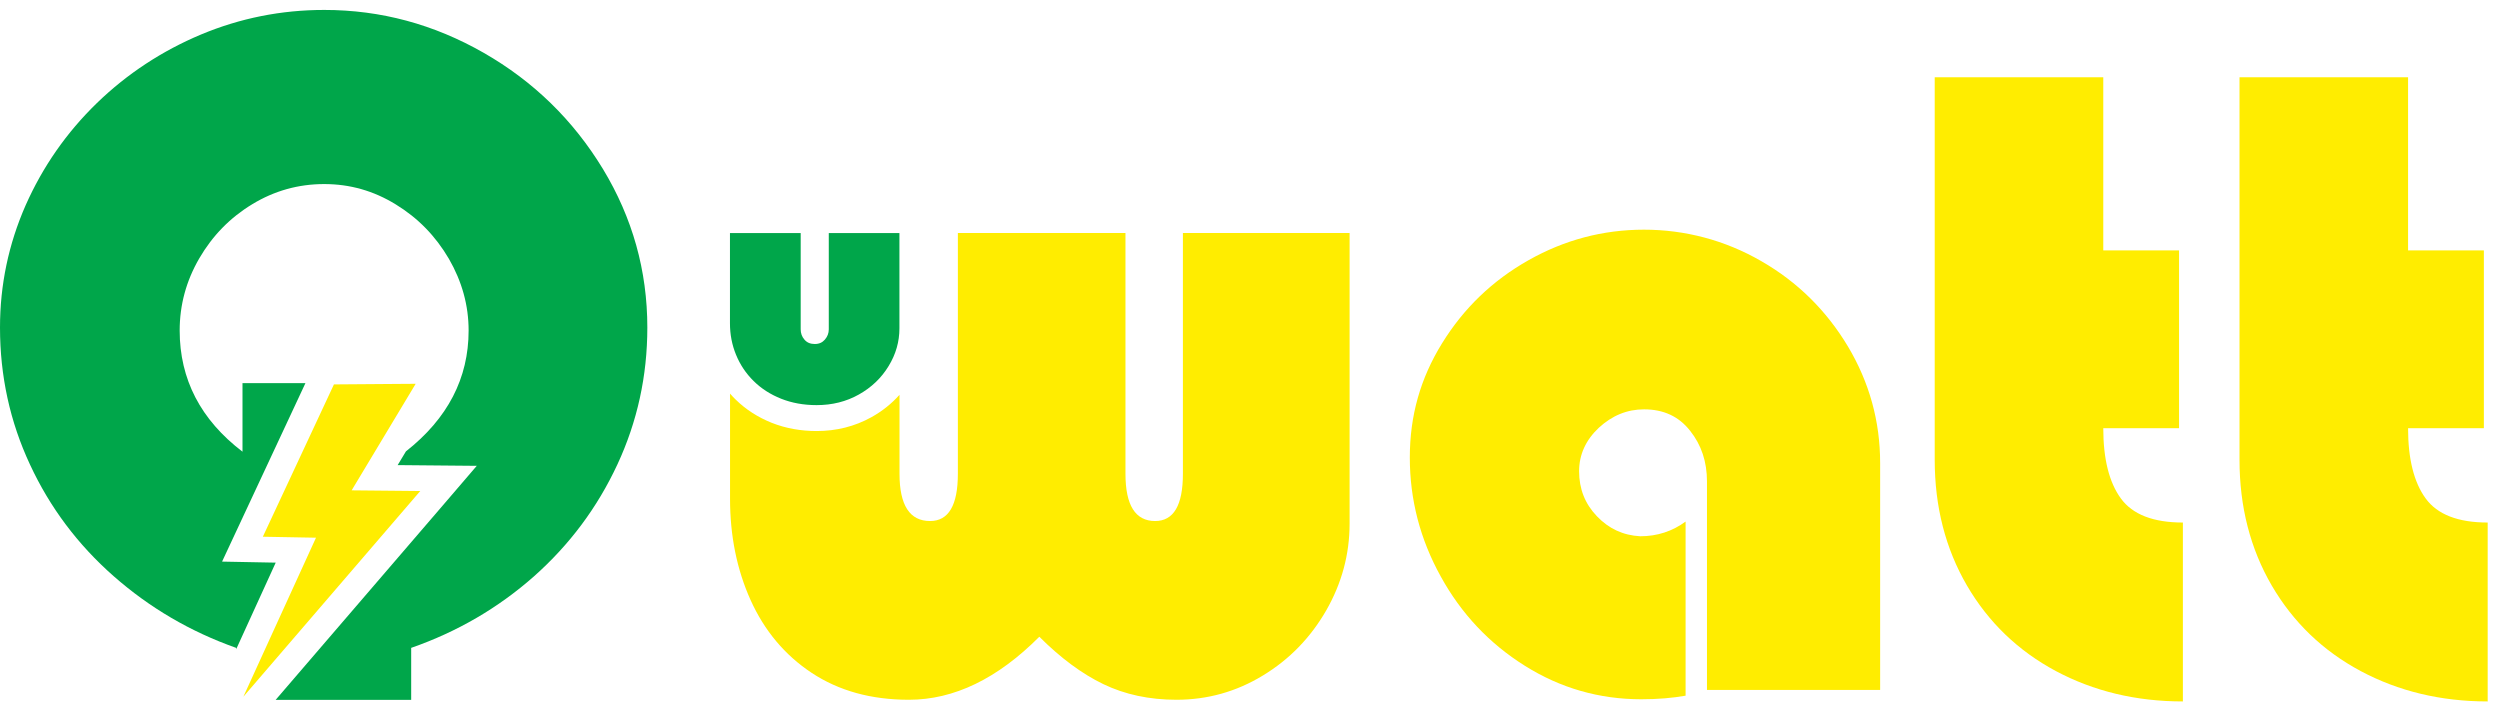
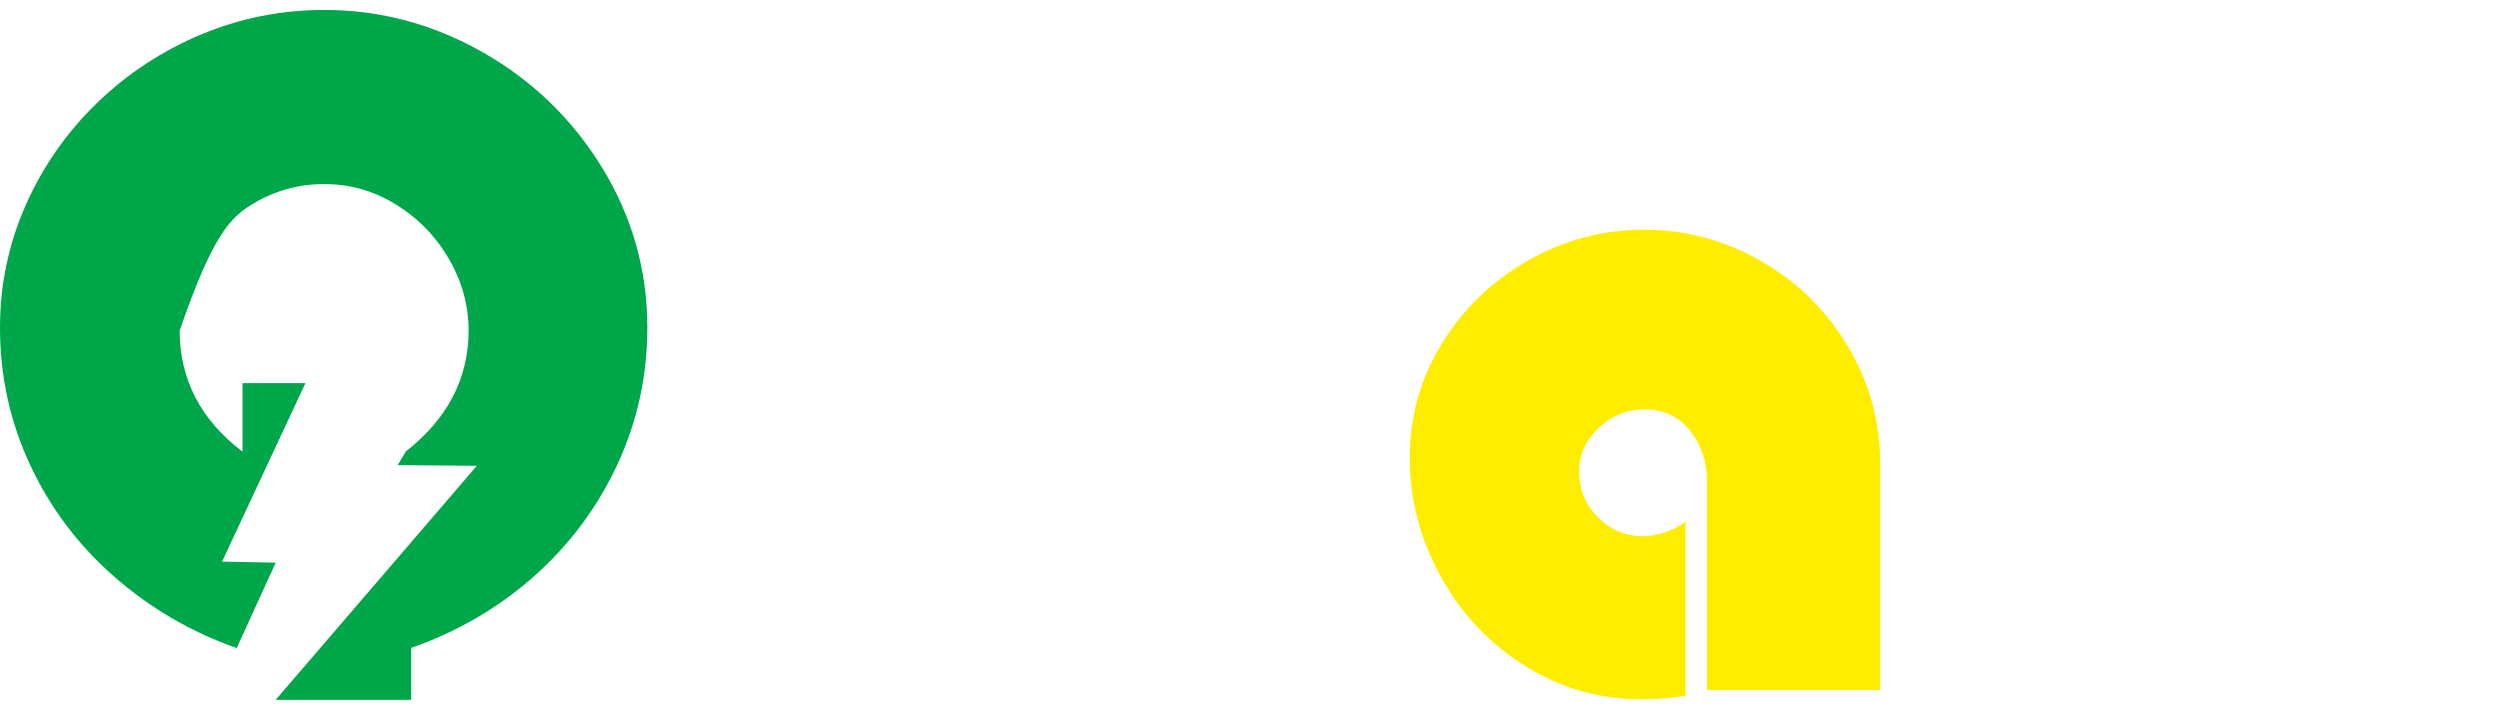
<svg xmlns="http://www.w3.org/2000/svg" width="123" height="35" viewBox="0 0 123 35" fill="none">
  <g clip-path="url(#clip0_301_624)">
-     <path d="M44.256 19.427V23.311C44.256 24.859 44.758 25.635 45.76 25.635C46.672 25.635 47.127 24.859 47.127 23.311V11.463H55.373V23.311C55.373 24.859 55.86 25.635 56.832 25.635C57.744 25.635 58.199 24.859 58.199 23.311V11.463H66.4V25.762C66.4 27.275 66.014 28.701 65.247 30.038C64.481 31.367 63.446 32.44 62.133 33.236C60.825 34.032 59.408 34.428 57.881 34.428C56.544 34.428 55.343 34.169 54.288 33.661C53.233 33.153 52.178 32.371 51.135 31.328C49.076 33.393 46.937 34.428 44.72 34.428C42.859 34.428 41.273 33.988 39.935 33.105C38.607 32.226 37.606 31.025 36.928 29.521C36.251 28.018 35.918 26.354 35.918 24.541V19.365C36.001 19.463 36.09 19.555 36.182 19.647C36.694 20.152 37.297 20.532 37.962 20.8C38.67 21.082 39.421 21.207 40.179 21.207C41.136 21.207 42.048 20.987 42.883 20.521C43.406 20.229 43.864 19.864 44.253 19.427" fill="#FFED00" />
    <path d="M82.931 25.661V34.228C82.287 34.341 81.564 34.404 80.753 34.404C78.688 34.404 76.774 33.857 75.021 32.755C73.274 31.661 71.892 30.196 70.882 28.357C69.865 26.52 69.363 24.574 69.363 22.509C69.363 20.443 69.886 18.613 70.95 16.889C72.014 15.166 73.425 13.805 75.202 12.803C76.971 11.802 78.869 11.3 80.884 11.3C82.899 11.3 84.872 11.817 86.655 12.848C88.441 13.873 89.858 15.279 90.916 17.041C91.971 18.809 92.503 20.723 92.503 22.782V33.946H83.983V23.685C83.983 22.72 83.71 21.893 83.154 21.195C82.599 20.488 81.847 20.14 80.89 20.14C80.055 20.14 79.318 20.443 78.664 21.044C78.019 21.65 77.692 22.366 77.692 23.186C77.692 24.051 77.981 24.788 78.566 25.397C79.152 26.012 79.856 26.339 80.7 26.384C81.535 26.384 82.281 26.14 82.931 25.661Z" fill="#FFED00" />
-     <path d="M103.481 3.8V12.319H107.21V21.067H103.481C103.481 22.58 103.769 23.733 104.346 24.523C104.922 25.314 105.942 25.709 107.398 25.709V34.511C105.089 34.511 103.009 34.008 101.148 33.016C99.288 32.02 97.829 30.615 96.774 28.808C95.719 26.993 95.188 24.936 95.188 22.619V3.8H103.481Z" fill="#FFED00" />
-     <path d="M118.477 3.8V12.319H122.206V21.067H118.477C118.477 22.58 118.765 23.733 119.342 24.523C119.918 25.314 120.938 25.709 122.394 25.709V34.511C120.085 34.511 118.005 34.008 116.145 33.016C114.284 32.02 112.825 30.615 111.77 28.808C110.716 26.993 110.184 24.936 110.184 22.619V3.8H118.477Z" fill="#FFED00" />
-     <path d="M35.917 11.466H39.394V16.203C39.394 16.396 39.453 16.565 39.578 16.708C39.7 16.854 39.869 16.925 40.086 16.925C40.303 16.925 40.461 16.851 40.585 16.708C40.71 16.562 40.776 16.396 40.776 16.203V11.466H44.252V16.152C44.252 16.809 44.077 17.427 43.72 18.01C43.367 18.592 42.882 19.059 42.258 19.409C41.634 19.76 40.942 19.932 40.175 19.932C39.536 19.932 38.954 19.825 38.431 19.617C37.902 19.406 37.45 19.115 37.076 18.744C36.702 18.375 36.413 17.944 36.214 17.457C36.012 16.967 35.914 16.453 35.914 15.903V11.469L35.917 11.466Z" fill="#00A64A" />
-     <path d="M29.662 8.31C28.203 5.912 26.254 4.005 23.799 2.599C21.348 1.197 18.736 0.489 15.954 0.489C13.835 0.489 11.818 0.893 9.895 1.696C7.976 2.501 6.258 3.627 4.769 5.069C3.275 6.519 2.104 8.198 1.26 10.102C0.419 12.016 0 14.022 0 16.117C0 18.503 0.493 20.749 1.474 22.853C2.454 24.966 3.827 26.794 5.589 28.345C7.361 29.902 9.363 31.078 11.619 31.875V31.943L13.565 27.682L10.926 27.631L15.027 18.851H11.931V22.223C9.871 20.651 8.84 18.66 8.84 16.262C8.84 15.008 9.158 13.826 9.803 12.714C10.451 11.6 11.316 10.711 12.409 10.049C13.494 9.389 14.674 9.056 15.948 9.056C17.223 9.056 18.385 9.389 19.473 10.058C20.566 10.726 21.431 11.615 22.085 12.732C22.729 13.847 23.056 15.023 23.056 16.262C23.056 18.607 22.028 20.592 19.972 22.208L19.565 22.883L23.457 22.919L21.657 25.017L13.562 34.433H20.23V31.875C22.501 31.084 24.515 29.908 26.268 28.36C28.022 26.802 29.389 24.972 30.375 22.853C31.356 20.744 31.849 18.494 31.849 16.117C31.849 13.323 31.121 10.717 29.662 8.31Z" fill="#00A64A" />
-     <path fill-rule="evenodd" clip-rule="evenodd" d="M11.973 34.279L15.547 26.455L12.932 26.407L16.43 18.913L19.951 18.886L20.451 18.883L19.951 19.715L17.301 24.125L20.676 24.158L11.973 34.279Z" fill="#FFED00" />
+     <path d="M29.662 8.31C28.203 5.912 26.254 4.005 23.799 2.599C21.348 1.197 18.736 0.489 15.954 0.489C13.835 0.489 11.818 0.893 9.895 1.696C7.976 2.501 6.258 3.627 4.769 5.069C3.275 6.519 2.104 8.198 1.26 10.102C0.419 12.016 0 14.022 0 16.117C0 18.503 0.493 20.749 1.474 22.853C2.454 24.966 3.827 26.794 5.589 28.345C7.361 29.902 9.363 31.078 11.619 31.875V31.943L13.565 27.682L10.926 27.631L15.027 18.851H11.931V22.223C9.871 20.651 8.84 18.66 8.84 16.262C10.451 11.6 11.316 10.711 12.409 10.049C13.494 9.389 14.674 9.056 15.948 9.056C17.223 9.056 18.385 9.389 19.473 10.058C20.566 10.726 21.431 11.615 22.085 12.732C22.729 13.847 23.056 15.023 23.056 16.262C23.056 18.607 22.028 20.592 19.972 22.208L19.565 22.883L23.457 22.919L21.657 25.017L13.562 34.433H20.23V31.875C22.501 31.084 24.515 29.908 26.268 28.36C28.022 26.802 29.389 24.972 30.375 22.853C31.356 20.744 31.849 18.494 31.849 16.117C31.849 13.323 31.121 10.717 29.662 8.31Z" fill="#00A64A" />
  </g>
  <defs>
    <clipPath id="clip0_301_624">
      <rect width="123" height="34.021" fill="white" transform="translate(0 0.489)" />
    </clipPath>
  </defs>
</svg>